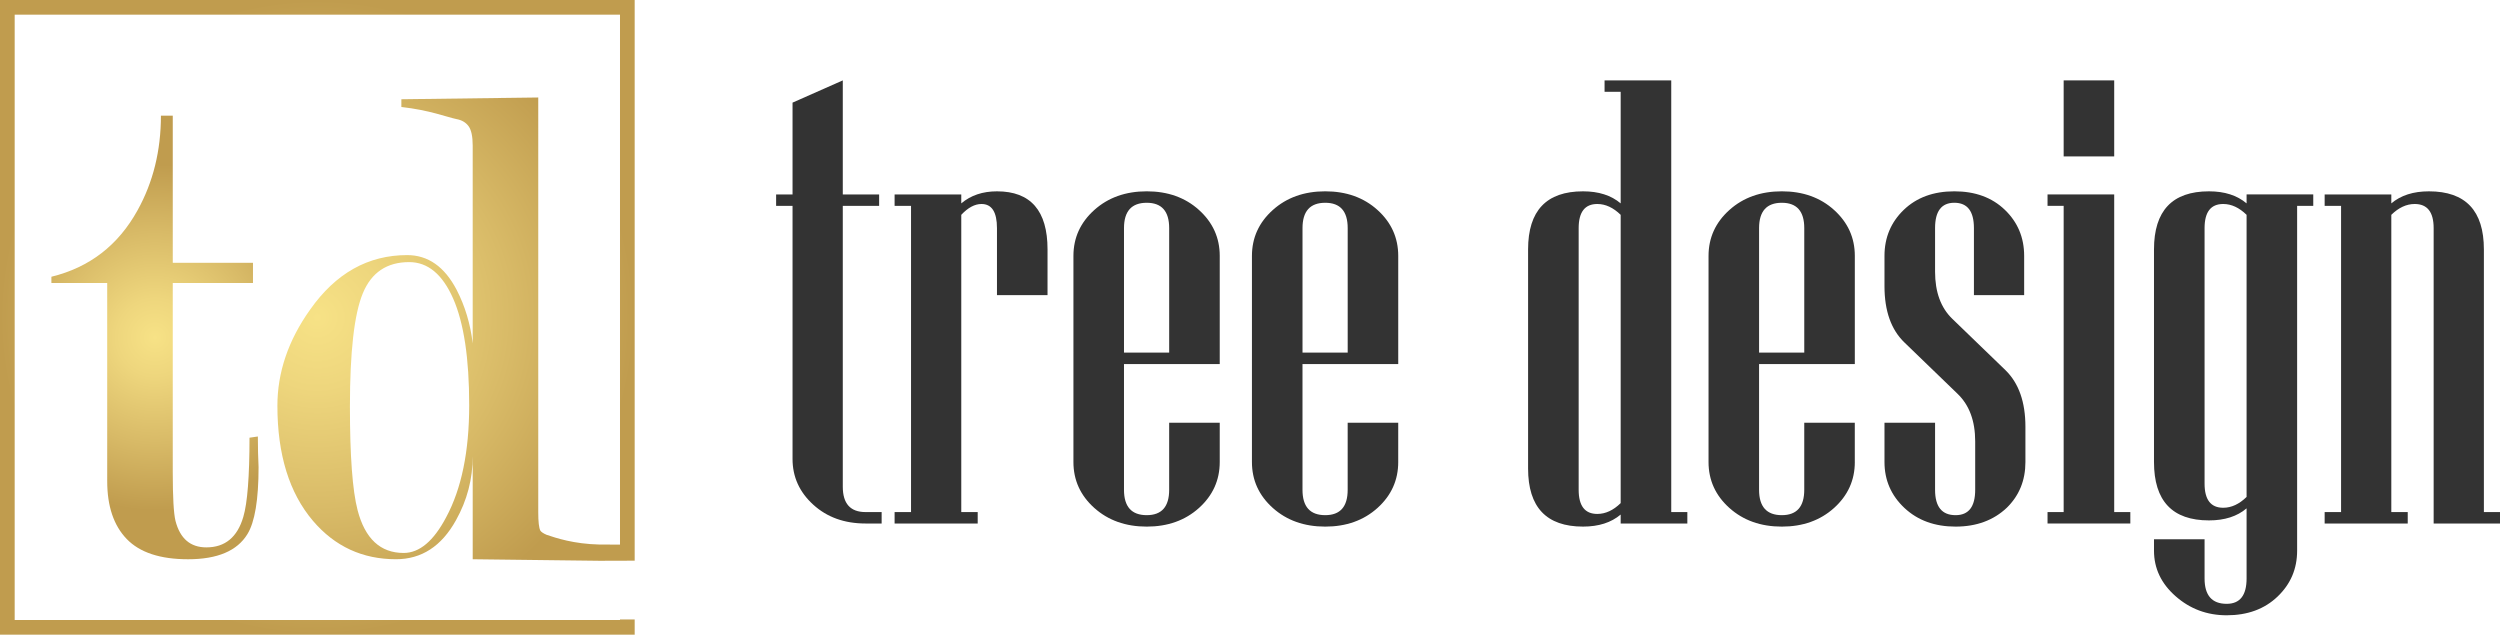
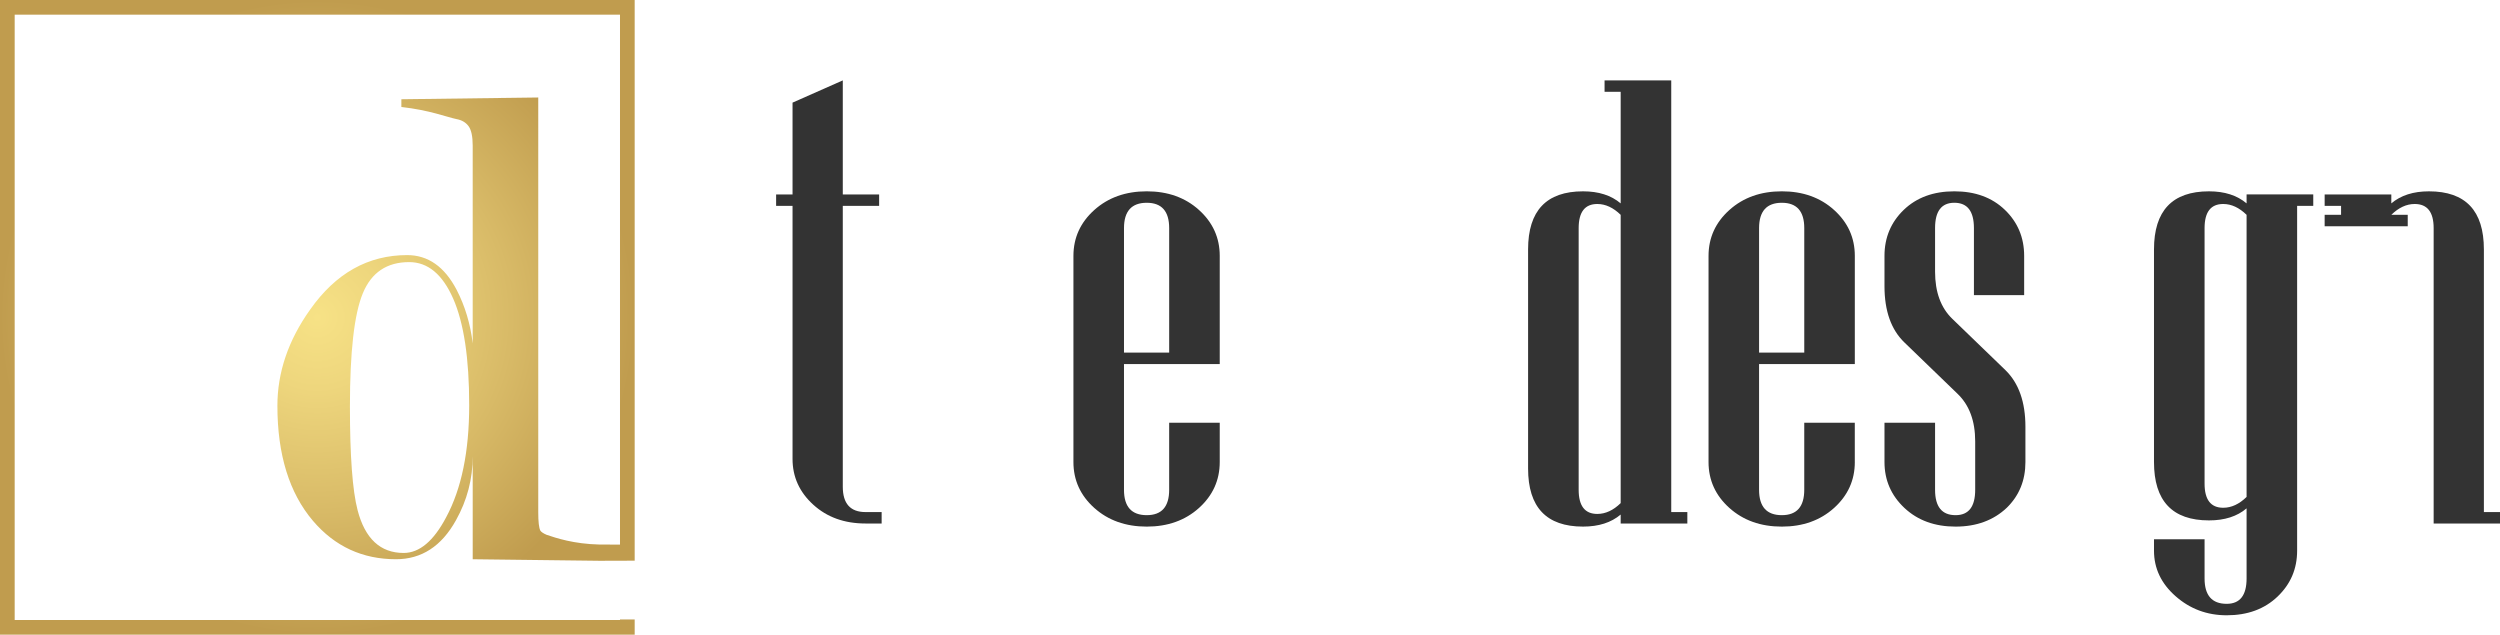
<svg xmlns="http://www.w3.org/2000/svg" version="1.1" id="Layer_1" x="0px" y="0px" width="327.992px" height="83.27px" viewBox="0 0 327.992 83.27" enable-background="new 0 0 327.992 83.27" xml:space="preserve">
  <g>
    <g>
      <radialGradient id="SVGID_1_" cx="143.653" cy="-49.426" r="22.71" gradientTransform="matrix(1 0 0 -1 -123.32 -5.155)" gradientUnits="userSpaceOnUse">
        <stop offset="0" style="stop-color:#F7E286" />
        <stop offset="0.224" style="stop-color:#EED67D" />
        <stop offset="0.611" style="stop-color:#D8BA67" />
        <stop offset="1" style="stop-color:#C09C4E" />
      </radialGradient>
-       <path fill="url(#SVGID_1_)" d="M32.733,57.426c0,5.1-0.271,8.561-0.809,10.381c-0.778,2.672-2.397,4.008-4.852,4.008    c-2.099,0-3.446-1.155-4.046-3.471c-0.241-0.973-0.36-3.102-0.36-6.387V37.133H33.19v-2.654H22.667V15.171h-1.554    c0,4.596-1.02,8.729-3.06,12.407c-2.534,4.595-6.304,7.505-11.309,8.73v0.823h7.321V63.12c0,3.295,0.854,5.828,2.563,7.598    c1.707,1.77,4.393,2.654,8.052,2.654c3.845,0,6.437-1.101,7.779-3.297c0.975-1.584,1.463-4.515,1.463-8.785    c-0.061-1.279-0.092-2.623-0.092-4.025L32.733,57.426z" />
      <radialGradient id="SVGID_2_" cx="164.954" cy="-46.79" r="41.634" gradientTransform="matrix(1 0 0 -1 -123.32 -5.155)" gradientUnits="userSpaceOnUse">
        <stop offset="0" style="stop-color:#F7E286" />
        <stop offset="0.224" style="stop-color:#EED67D" />
        <stop offset="0.611" style="stop-color:#D8BA67" />
        <stop offset="1" style="stop-color:#C09C4E" />
      </radialGradient>
      <path fill="url(#SVGID_2_)" d="M78.672,73.573l2.669-0.009l1.927-0.004V0H0v83.27h83.268v-2.002l-1.927,0.006v0.07H1.926V1.926    h79.415v69.522c-1.357,0-2.591-0.003-2.671-0.005c-3.419-0.077-5.737-0.868-6.955-1.276c-0.428-0.185-0.7-0.367-0.823-0.551    c-0.184-0.365-0.275-1.16-0.275-2.384V12.79l-17.959,0.231v1.021c3.618,0.383,6.037,1.343,7.254,1.587    c0.672,0.123,1.188,0.428,1.556,0.915c0.364,0.49,0.549,1.347,0.549,2.565v25.943c-0.305-2.554-1.005-4.895-2.104-7.021    c-1.588-3.041-3.752-4.563-6.498-4.563c-5.123,0-9.365,2.379-12.719,7.139c-2.869,4.025-4.302,8.234-4.302,12.626    c0,6.406,1.556,11.438,4.667,15.101c2.867,3.358,6.496,5.035,10.891,5.035c3.353,0,5.979-1.707,7.868-5.113    c1.465-2.619,2.197-5.42,2.197-8.402v13.517L78.672,73.573z M58.538,67.858c-1.647,3.125-3.509,4.689-5.581,4.689    c-3.052,0-5.065-1.871-6.041-5.609c-0.671-2.573-1.007-7.11-1.007-13.608c0-7.171,0.563-12.121,1.693-14.85    c1.128-2.729,3.157-4.092,6.084-4.092c2.441,0,4.363,1.595,5.767,4.781c1.402,3.188,2.105,7.848,2.105,13.976    C61.559,59.213,60.552,64.116,58.538,67.858z" />
    </g>
    <g>
      <path fill="#333333" d="M115.668,68.682h-2.114c-2.763,0-5.051-0.822-6.86-2.473c-1.81-1.646-2.715-3.646-2.715-5.998V27.006    h-2.155v-1.497h2.155V13.465l6.592-2.918v14.962h4.768v1.497h-4.768v36.852c0,2.218,0.995,3.324,2.983,3.324h2.114V68.682z" />
-       <path fill="#333333" d="M137.432,38.723h-6.633v-8.796c0-2.108-0.677-3.164-2.03-3.164c-0.886,0-1.77,0.477-2.653,1.421v38.999    h2.155v1.5h-10.902v-1.5h2.155V27.006h-2.155v-1.497h8.747v1.174c1.243-1.053,2.805-1.581,4.684-1.581    c4.422,0,6.633,2.54,6.633,7.622L137.432,38.723L137.432,38.723z" />
      <path fill="#333333" d="M160.025,60.618c0,2.375-0.907,4.383-2.717,6.02c-1.81,1.633-4.098,2.451-6.86,2.451    c-2.764,0-5.057-0.818-6.882-2.451c-1.823-1.637-2.735-3.645-2.735-6.02V33.574c0-2.376,0.912-4.385,2.735-6.021    c1.825-1.637,4.118-2.453,6.882-2.453c2.763,0,5.051,0.816,6.86,2.453c1.81,1.636,2.717,3.645,2.717,6.021v14.189h-12.562v16.5    c0,2.217,0.995,3.324,2.984,3.324c1.962,0,2.943-1.107,2.943-3.324v-8.799h6.634L160.025,60.618L160.025,60.618z M153.392,46.264    V29.927c0-2.216-0.981-3.324-2.943-3.324c-1.989,0-2.984,1.108-2.984,3.324v16.337H153.392z" />
-       <path fill="#333333" d="M183.443,60.618c0,2.375-0.905,4.383-2.715,6.02c-1.812,1.633-4.099,2.451-6.861,2.451    c-2.764,0-5.057-0.818-6.881-2.451c-1.824-1.637-2.735-3.645-2.735-6.02V33.574c0-2.376,0.911-4.385,2.735-6.021    c1.824-1.637,4.117-2.453,6.881-2.453s5.051,0.816,6.861,2.453c1.81,1.636,2.715,3.645,2.715,6.021v14.189h-12.561v16.5    c0,2.217,0.995,3.324,2.983,3.324c1.963,0,2.944-1.107,2.944-3.324v-8.799h6.633V60.618L183.443,60.618z M176.813,46.264V29.927    c0-2.216-0.981-3.324-2.944-3.324c-1.988,0-2.983,1.108-2.983,3.324v16.337H176.813z" />
      <path fill="#333333" d="M221.374,68.682h-8.747v-1.174c-1.243,1.053-2.889,1.58-4.934,1.58c-4.81,0-7.213-2.541-7.213-7.621    V32.724c0-5.082,2.403-7.622,7.213-7.622c2.045,0,3.689,0.528,4.934,1.581V12.048h-2.113v-1.501h8.748v56.635h2.112V68.682z     M212.627,66.008V28.184c-0.968-0.944-1.99-1.421-3.066-1.421c-1.631,0-2.445,1.056-2.445,3.164v34.337    c0,2.109,0.814,3.162,2.445,3.162C210.637,67.426,211.659,66.954,212.627,66.008z" />
      <path fill="#333333" d="M243.346,60.618c0,2.375-0.906,4.383-2.717,6.02c-1.811,1.633-4.096,2.451-6.859,2.451    c-2.767,0-5.06-0.818-6.883-2.451c-1.822-1.637-2.732-3.645-2.732-6.02V33.574c0-2.376,0.91-4.385,2.732-6.021    c1.823-1.637,4.116-2.453,6.883-2.453c2.765,0,5.051,0.816,6.859,2.453c1.811,1.636,2.717,3.645,2.717,6.021v14.189h-12.562v16.5    c0,2.217,0.997,3.324,2.983,3.324c1.963,0,2.945-1.107,2.945-3.324v-8.799h6.631v5.153H243.346z M236.714,46.264V29.927    c0-2.216-0.983-3.324-2.944-3.324c-1.987,0-2.984,1.108-2.984,3.324v16.337H236.714z" />
      <path fill="#333333" d="M265.729,60.618c0,2.401-0.815,4.403-2.444,5.998c-1.74,1.646-3.981,2.473-6.716,2.473    c-2.736,0-4.975-0.818-6.717-2.451c-1.74-1.637-2.613-3.645-2.613-6.02v-5.152h6.636v8.799c0,2.217,0.896,3.324,2.694,3.324    c1.714,0,2.57-1.107,2.57-3.324v-6.363c0-2.678-0.773-4.76-2.322-6.245l-6.965-6.729c-1.74-1.675-2.613-4.138-2.613-7.379v-3.974    c0-2.403,0.845-4.418,2.529-6.041c1.688-1.622,3.896-2.433,6.635-2.433s4.947,0.811,6.632,2.433    c1.685,1.623,2.528,3.638,2.528,6.041v5.147h-6.59v-8.796c0-2.216-0.857-3.324-2.57-3.324c-1.688,0-2.528,1.108-2.528,3.324v5.715    c0,2.678,0.757,4.744,2.278,6.203l6.965,6.729c1.74,1.701,2.611,4.175,2.611,7.419V60.618z" />
-       <path fill="#333333" d="M279.492,68.682H268.63v-1.5h2.115V27.006h-2.115v-1.497h8.747v41.673h2.115V68.682z M277.377,20.521    h-6.632v-9.974h6.632V20.521z" />
      <path fill="#333333" d="M303.492,27.006h-2.116V72.25c0,2.379-0.854,4.383-2.569,6.02c-1.713,1.638-3.937,2.453-6.674,2.453    c-2.57,0-4.801-0.83-6.693-2.494c-1.894-1.66-2.842-3.653-2.842-5.979v-1.5h6.635v5.146c0,2.217,0.967,3.324,2.9,3.324    c1.74,0,2.612-1.107,2.612-3.324v-9.201c-1.243,1.058-2.888,1.58-4.933,1.58c-4.809,0-7.215-2.553-7.215-7.657V32.724    c0-5.082,2.406-7.622,7.215-7.622c2.045,0,3.688,0.528,4.933,1.581v-1.174h8.747V27.006z M294.745,65.196V28.184    c-0.97-0.944-1.99-1.421-3.067-1.421c-1.633,0-2.445,1.056-2.445,3.164v33.525c0,2.106,0.813,3.164,2.445,3.164    C292.755,66.616,293.775,66.143,294.745,65.196z" />
-       <path fill="#333333" d="M327.992,68.682h-8.705V29.927c0-2.108-0.83-3.164-2.487-3.164c-1.079,0-2.102,0.477-3.067,1.421v38.999    h2.154v1.5h-10.9v-1.5h2.154V27.006h-2.154v-1.497h8.746v1.174c1.244-1.053,2.888-1.581,4.934-1.581    c4.809,0,7.211,2.54,7.211,7.622v34.458h2.116L327.992,68.682L327.992,68.682z" />
+       <path fill="#333333" d="M327.992,68.682h-8.705V29.927c0-2.108-0.83-3.164-2.487-3.164c-1.079,0-2.102,0.477-3.067,1.421h2.154v1.5h-10.9v-1.5h2.154V27.006h-2.154v-1.497h8.746v1.174c1.244-1.053,2.888-1.581,4.934-1.581    c4.809,0,7.211,2.54,7.211,7.622v34.458h2.116L327.992,68.682L327.992,68.682z" />
    </g>
  </g>
</svg>